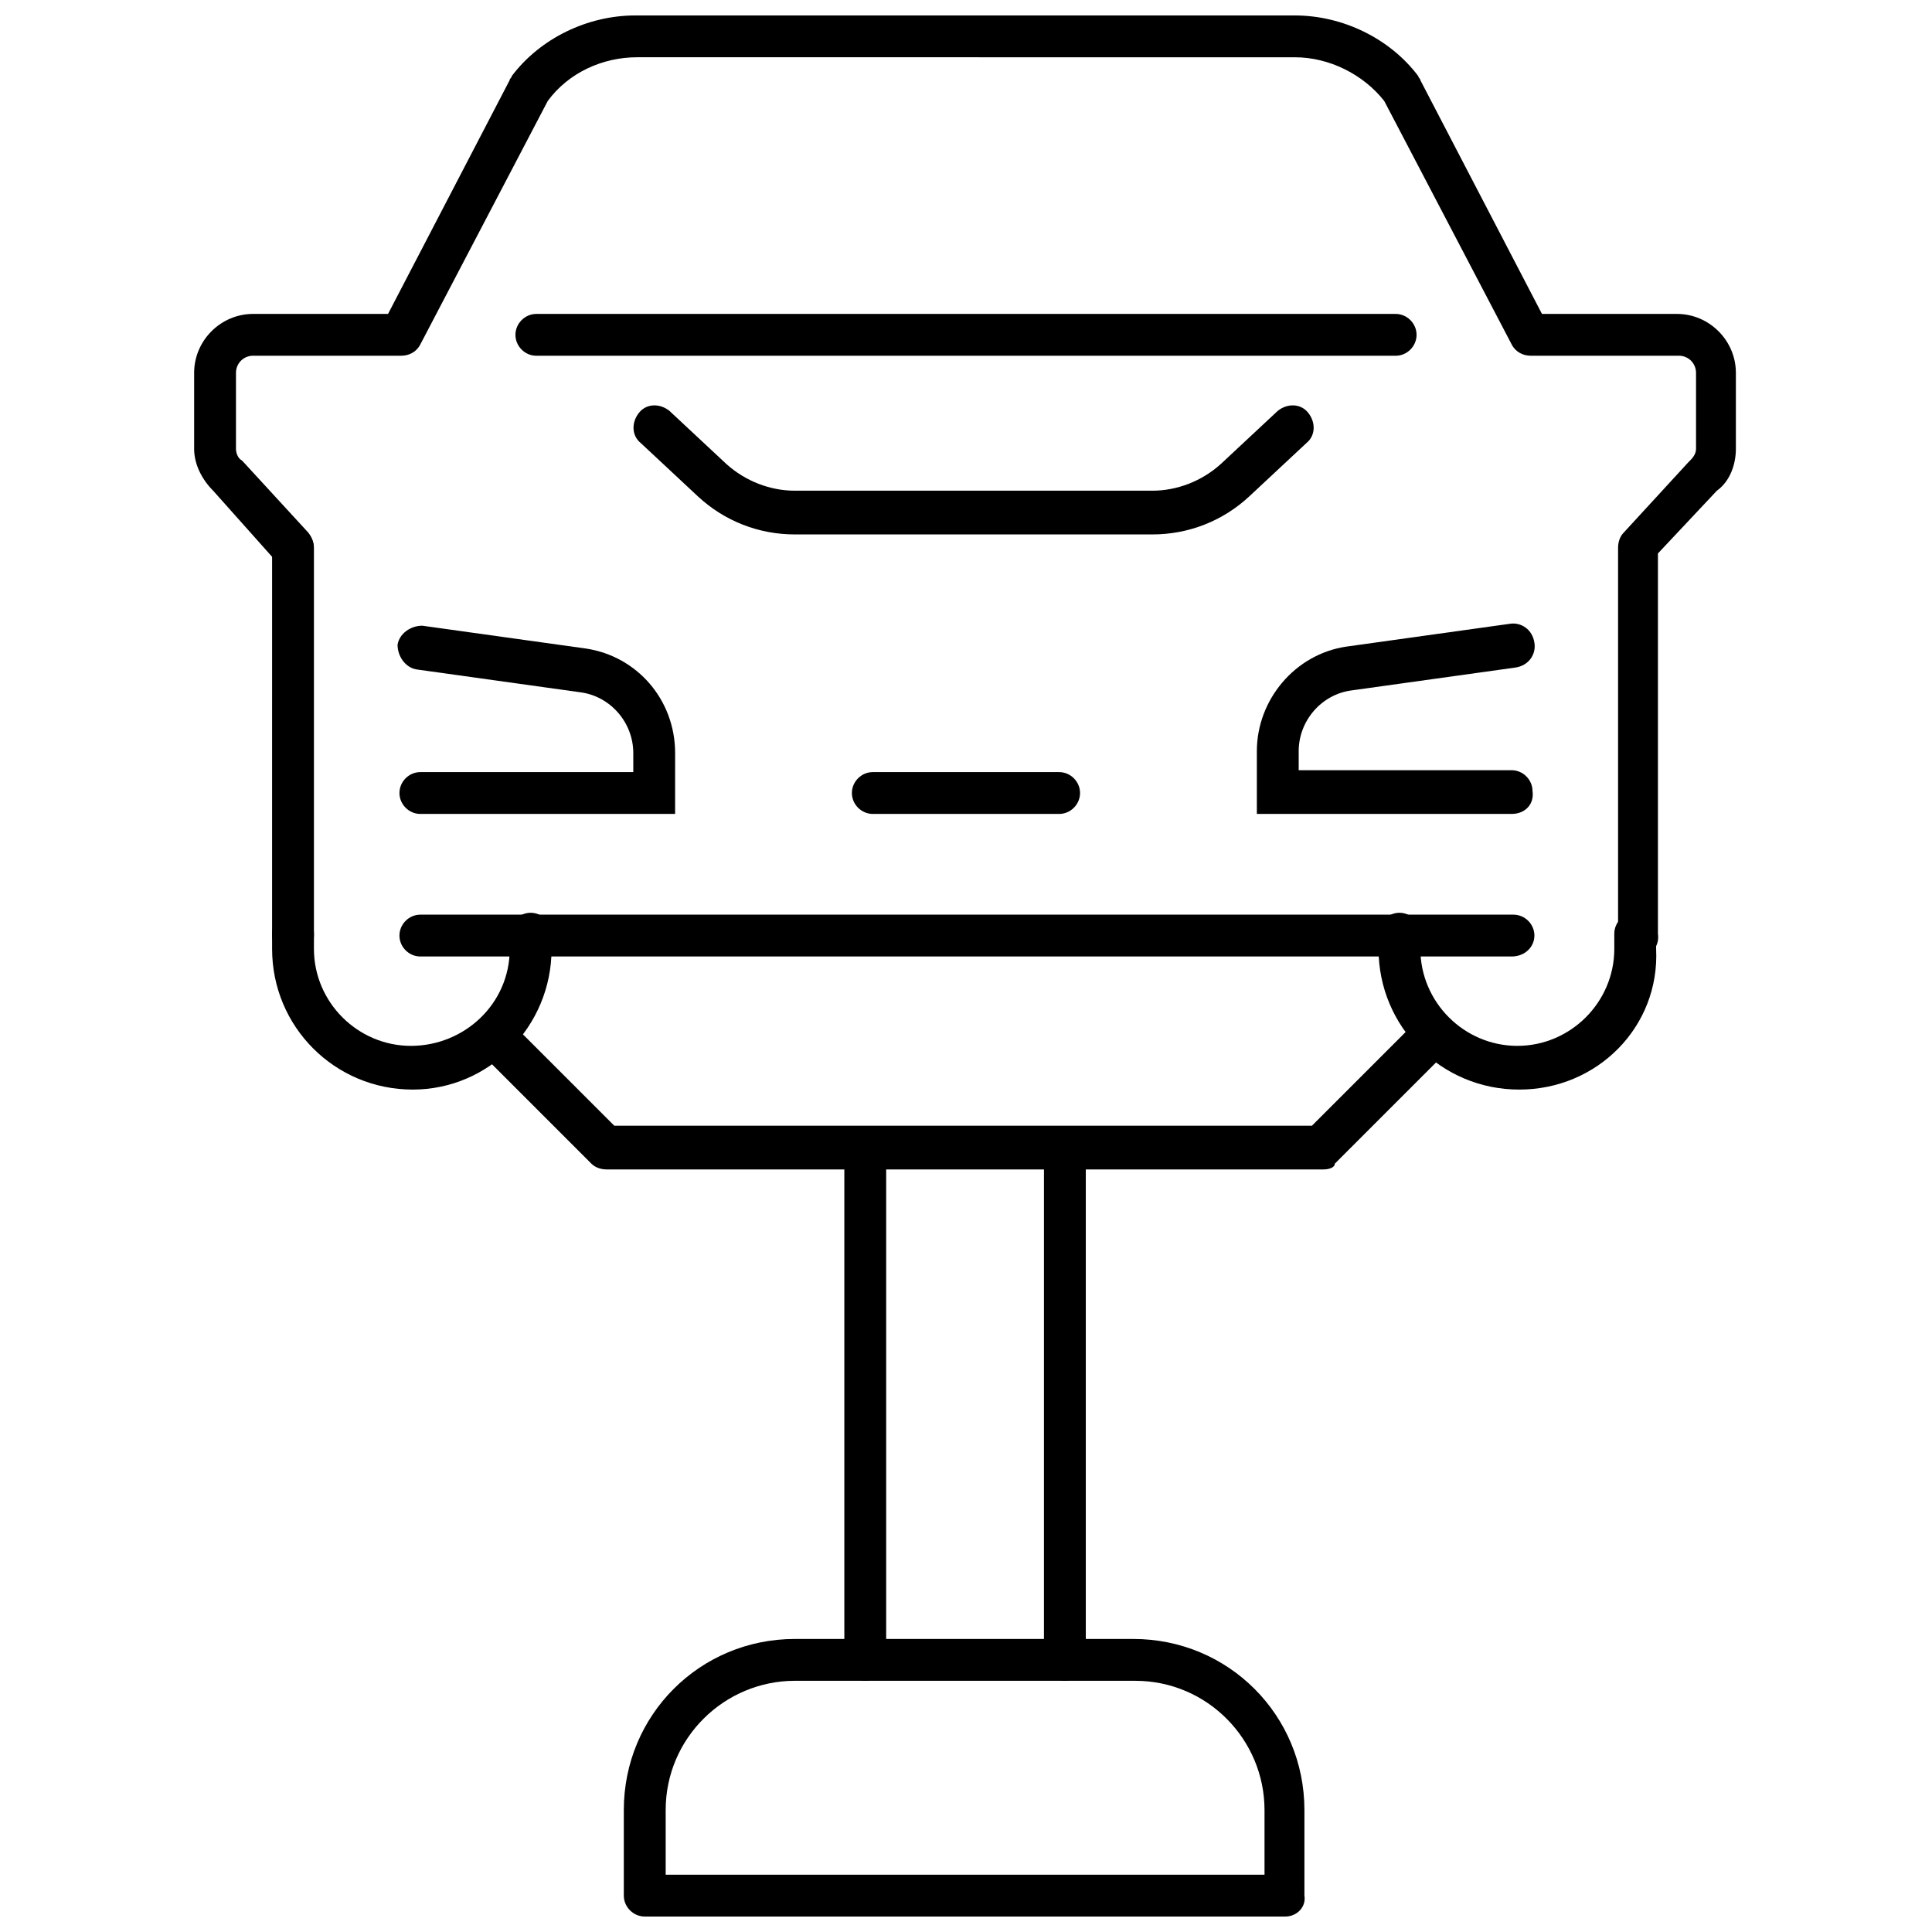
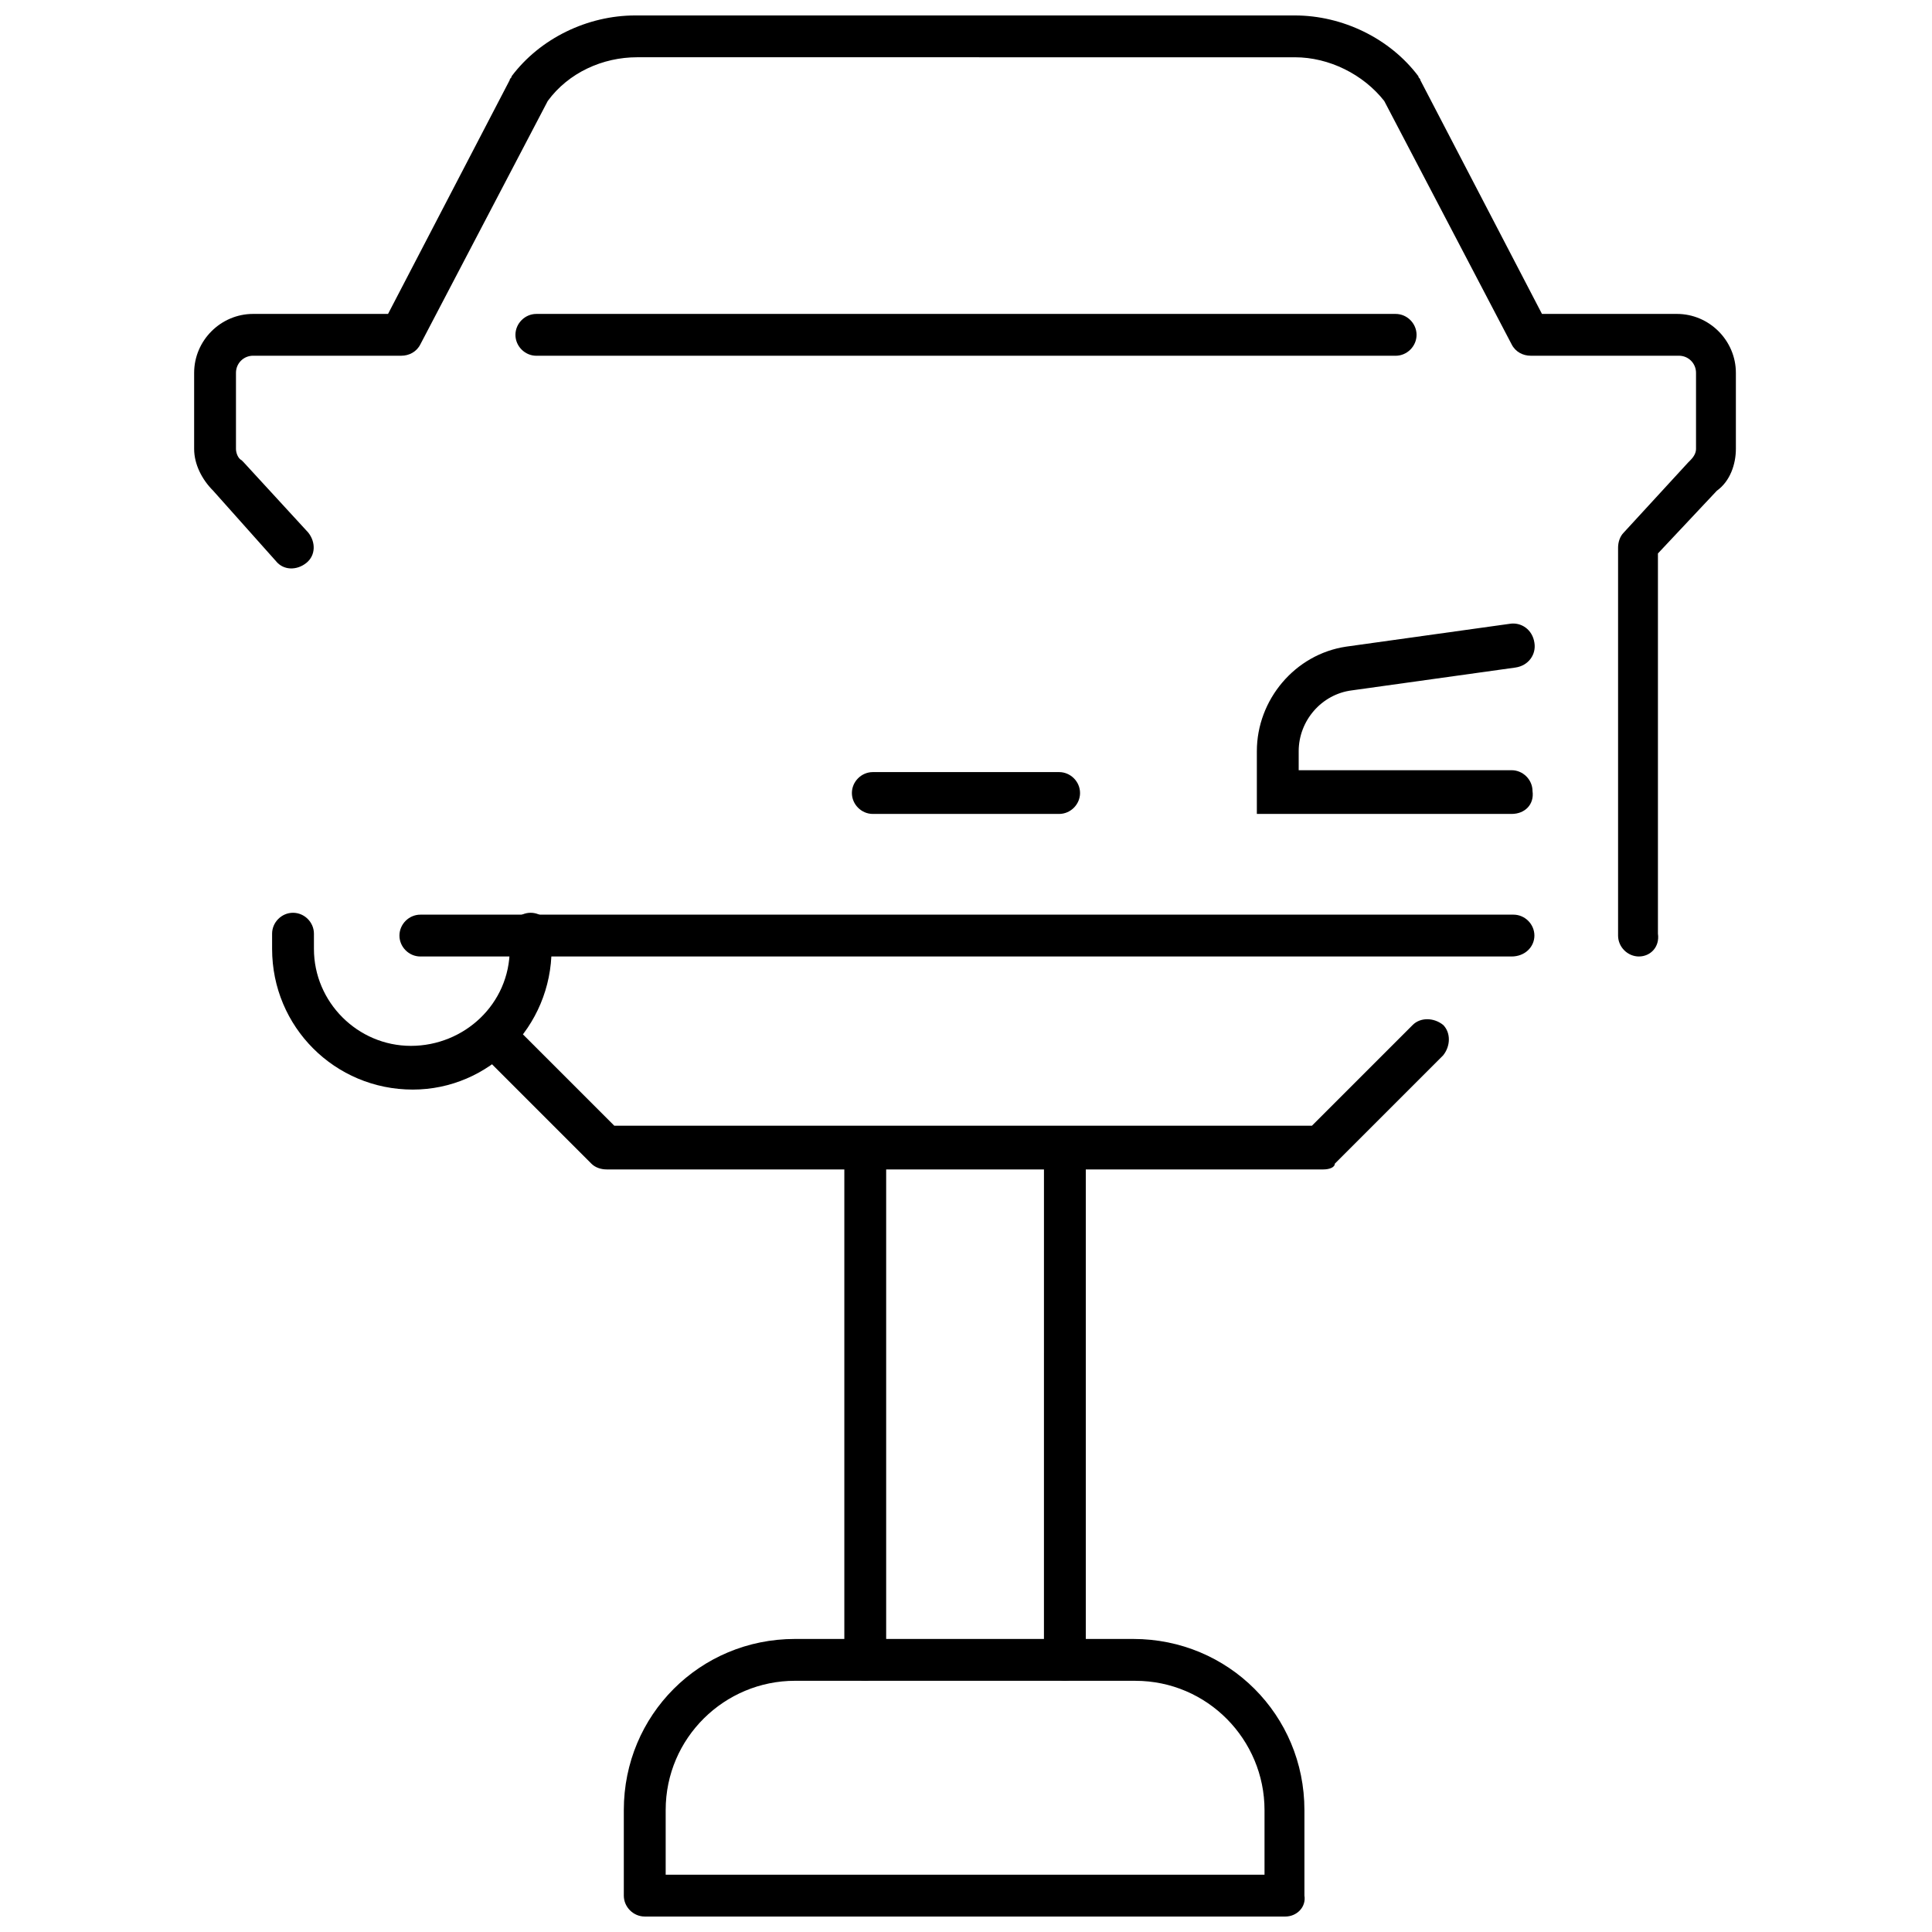
<svg xmlns="http://www.w3.org/2000/svg" width="800px" height="800px" version="1.1" viewBox="144 144 512 512">
  <defs>
    <clipPath id="b">
      <path d="m195 148.09h410v249.91h-410z" />
    </clipPath>
    <clipPath id="a">
      <path d="m309 578h181v73.902h-181z" />
    </clipPath>
  </defs>
-   <path d="m449.37 285.63h-94.715c-9.574 0-18.641-3.527-25.695-10.078l-15.113-14.105c-2.519-2.016-2.519-5.543-0.504-8.062s5.543-2.519 8.062-0.504l15.113 14.105c5.039 4.535 11.586 7.055 18.137 7.055h94.715c6.551 0 13.098-2.519 18.137-7.055l15.113-14.105c2.519-2.016 6.047-2.016 8.062 0.504s2.016 6.047-0.504 8.062l-15.113 14.105c-7.055 6.551-16.121 10.078-25.695 10.078z" />
  <path d="m544.59 359.7h-67.512v-16.625c0-13.602 10.078-25.695 23.68-27.711l43.328-6.047c3.023-0.504 6.047 1.512 6.551 5.039 0.504 3.023-1.512 6.047-5.039 6.551l-43.328 6.047c-8.062 1.008-14.105 8.062-14.105 16.121v5.039h56.426c3.023 0 5.543 2.519 5.543 5.543 0.5 3.523-2.019 6.043-5.543 6.043z" />
-   <path d="m322.91 359.7h-67.508c-3.023 0-5.543-2.519-5.543-5.543 0-3.023 2.519-5.543 5.543-5.543h56.426v-5.039c0-8.062-6.047-15.113-14.105-16.121l-43.328-6.047c-3.023-0.504-5.039-3.527-5.039-6.551 0.504-3.023 3.527-5.039 6.551-5.039l43.328 6.047c13.602 2.016 23.68 13.602 23.68 27.711z" />
-   <path d="m221.65 397.48c-3.023 0-5.543-2.519-5.543-5.543l0.004-102.78c0-3.023 2.519-5.543 5.543-5.543 3.023 0 5.543 2.519 5.543 5.543v102.78c-0.004 3.023-2.523 5.543-5.547 5.543z" />
  <g clip-path="url(#b)">
    <path d="m578.35 397.48c-3.023 0-5.543-2.519-5.543-5.543v-102.78c0-1.512 0.504-3.023 1.512-4.031l17.129-18.641 0.504-0.504c1.008-1.008 1.512-2.016 1.512-3.023v-20.152c0-2.519-2.016-4.535-4.535-4.535h-39.297c-2.016 0-4.031-1.008-5.039-3.023l-33.754-64.484c-5.543-7.055-14.609-11.586-23.68-11.586l-174.32-0.004c-9.07 0-18.137 4.031-23.68 11.586l-33.754 64.488c-1.008 2.016-3.023 3.023-5.039 3.023h-39.297c-2.519 0-4.535 2.016-4.535 4.535v20.152c0 1.008 0.504 2.519 1.512 3.023l0.504 0.504 17.129 18.641c2.016 2.519 2.016 6.047-0.504 8.062s-6.047 2.016-8.062-0.504l-16.625-18.641c-3.023-3.023-5.039-7.055-5.039-11.082v-20.152c0-8.566 7.055-15.617 15.617-15.617h35.77l32.242-61.969c0-0.504 0.504-0.504 0.504-1.008 7.559-10.078 20.152-16.121 32.746-16.121h174.82c12.594 0 25.191 6.047 32.746 16.121 0 0.504 0.504 0.504 0.504 1.008l32.242 61.969h35.77c8.566 0 15.617 7.055 15.617 15.617v20.152c0 4.031-1.512 8.566-5.039 11.082l-15.617 16.625v100.76c0.52 3.527-2 6.047-5.023 6.047z" />
  </g>
-   <path d="m546.61 432.75c-20.656 0-37.281-16.625-37.281-37.281v-4.031c0-3.023 2.519-5.543 5.543-5.543 3.023 0 5.543 2.519 5.543 5.543v4.031c0 14.105 11.586 25.695 25.695 25.695 14.105 0 25.695-11.586 25.695-25.695v-4.031c0-3.023 2.519-5.543 5.543-5.543s5.543 2.519 5.543 5.543v4.031c1.004 20.656-15.625 37.281-36.281 37.281z" />
  <path d="m253.39 432.75c-20.656 0-37.281-16.625-37.281-37.281v-4.031c0-3.023 2.519-5.543 5.543-5.543 3.023 0 5.543 2.519 5.543 5.543v4.031c0 14.105 11.586 25.695 25.695 25.695 14.102 0 26.195-11.086 26.195-25.695v-4.031c0-3.023 2.519-5.543 5.543-5.543 3.023 0 5.543 2.519 5.543 5.543v4.031c-0.004 20.656-16.629 37.281-36.781 37.281z" />
  <path d="m544.59 397.48h-289.19c-3.023 0-5.543-2.519-5.543-5.543s2.519-5.543 5.543-5.543h289.69c3.023 0 5.543 2.519 5.543 5.543-0.004 3.023-2.523 5.543-6.047 5.543z" />
  <path d="m424.68 359.7h-49.375c-3.023 0-5.543-2.519-5.543-5.543 0-3.023 2.519-5.543 5.543-5.543h49.375c3.023 0 5.543 2.519 5.543 5.543 0 3.023-2.519 5.543-5.543 5.543z" />
  <path d="m513.86 238.28h-227.72c-3.023 0-5.543-2.519-5.543-5.543s2.519-5.543 5.543-5.543h227.72c3.023 0 5.543 2.519 5.543 5.543s-2.519 5.543-5.543 5.543z" />
  <path d="m494.71 453.91h-189.94c-1.512 0-3.023-0.504-4.031-1.512l-28.215-28.215c-2.016-2.016-2.016-5.543 0-8.062 2.016-2.016 5.543-2.016 8.062 0l26.199 26.199h184.9l26.703-26.703c2.016-2.016 5.543-2.016 8.062 0 2.016 2.016 2.016 5.543 0 8.062l-28.719 28.719c0 1.008-1.512 1.512-3.023 1.512z" />
  <path d="m373.3 589.43c-3.023 0-5.543-2.519-5.543-5.543v-135.52c0-3.023 2.519-5.543 5.543-5.543s5.543 2.519 5.543 5.543v135.02c0 3.023-2.519 6.047-5.543 6.047z" />
  <path d="m426.2 589.43c-3.023 0-5.543-2.519-5.543-5.543l0.004-135.52c0-3.023 2.519-5.543 5.543-5.543 3.023 0 5.543 2.519 5.543 5.543v135.02c0.5 3.023-2.523 6.047-5.547 6.047z" />
  <g clip-path="url(#a)">
    <path d="m484.64 651.9h-169.78c-3.023 0-5.543-2.519-5.543-5.543v-22.672c0-25.191 20.152-45.344 45.344-45.344h89.68c25.191 0 45.344 20.152 45.344 45.344v22.672c0.5 3.023-2.019 5.543-5.043 5.543zm-163.73-11.082h158.2v-17.129c0-18.641-15.113-34.258-34.258-34.258l-90.184-0.004c-18.641 0-34.258 15.113-34.258 34.258v17.133z" />
  </g>
</svg>